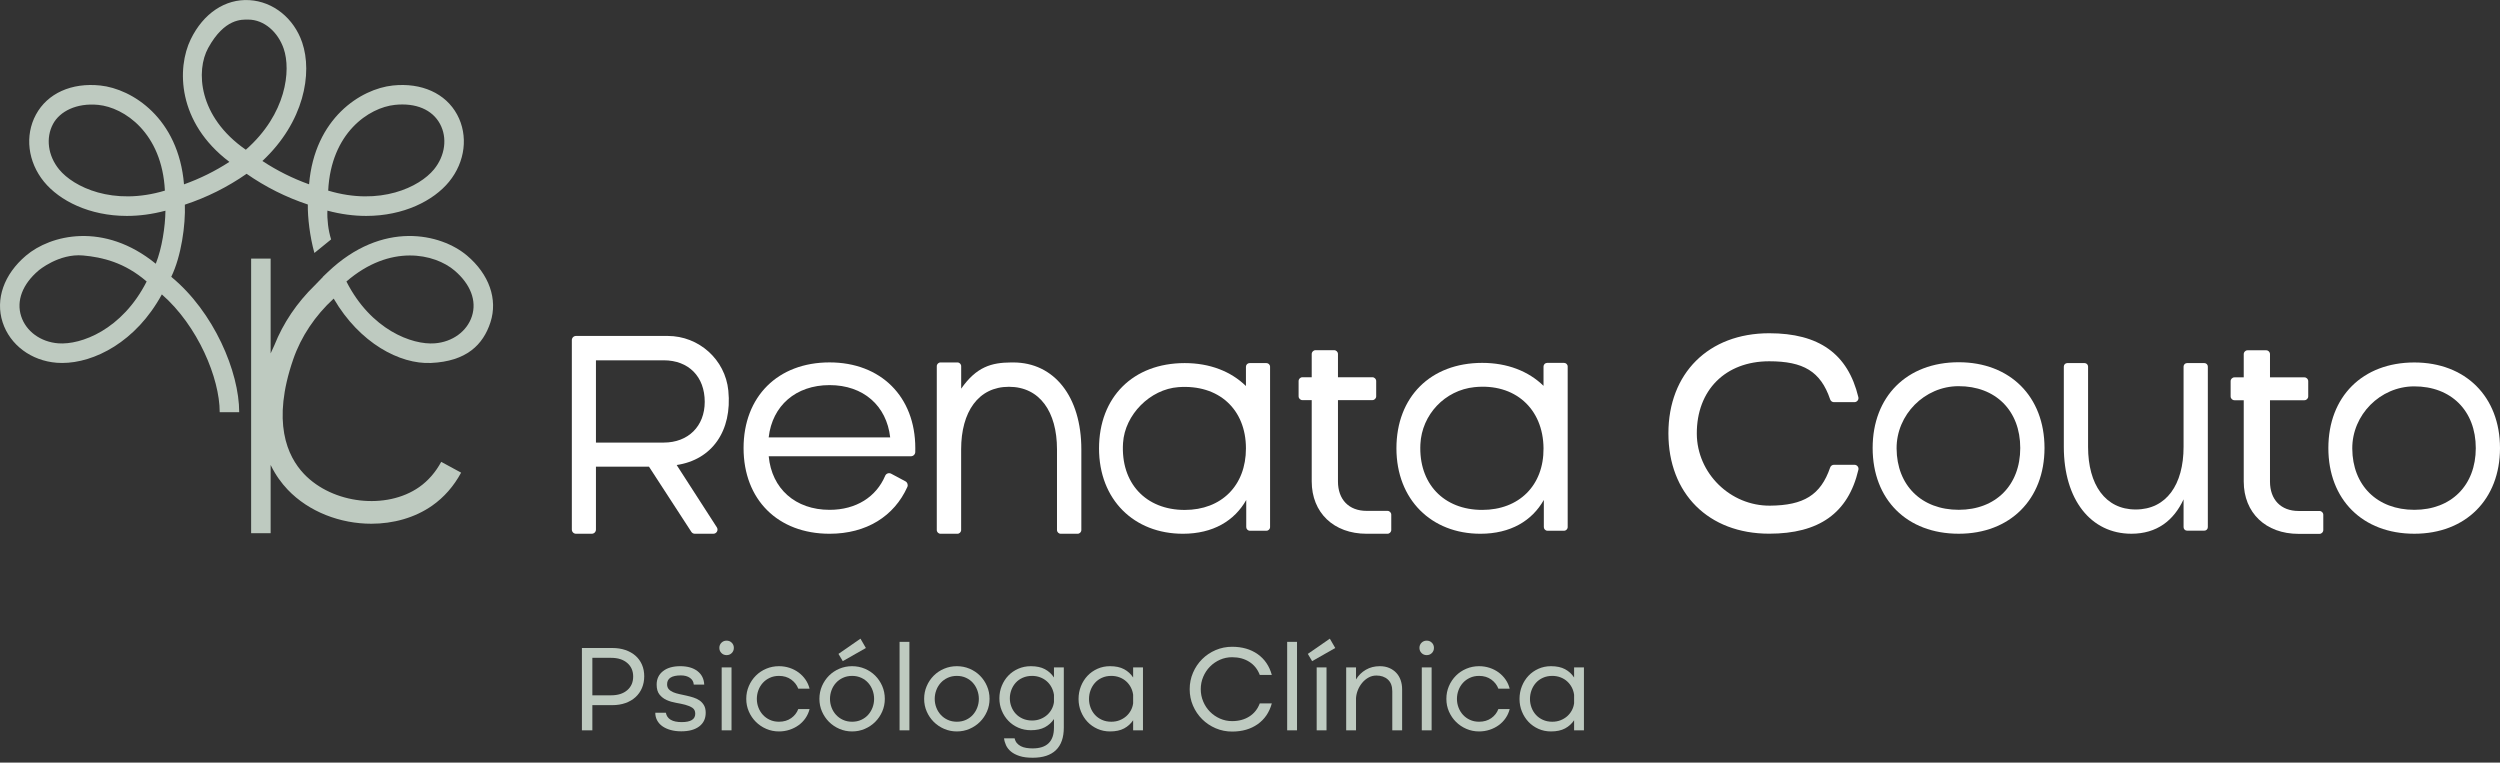
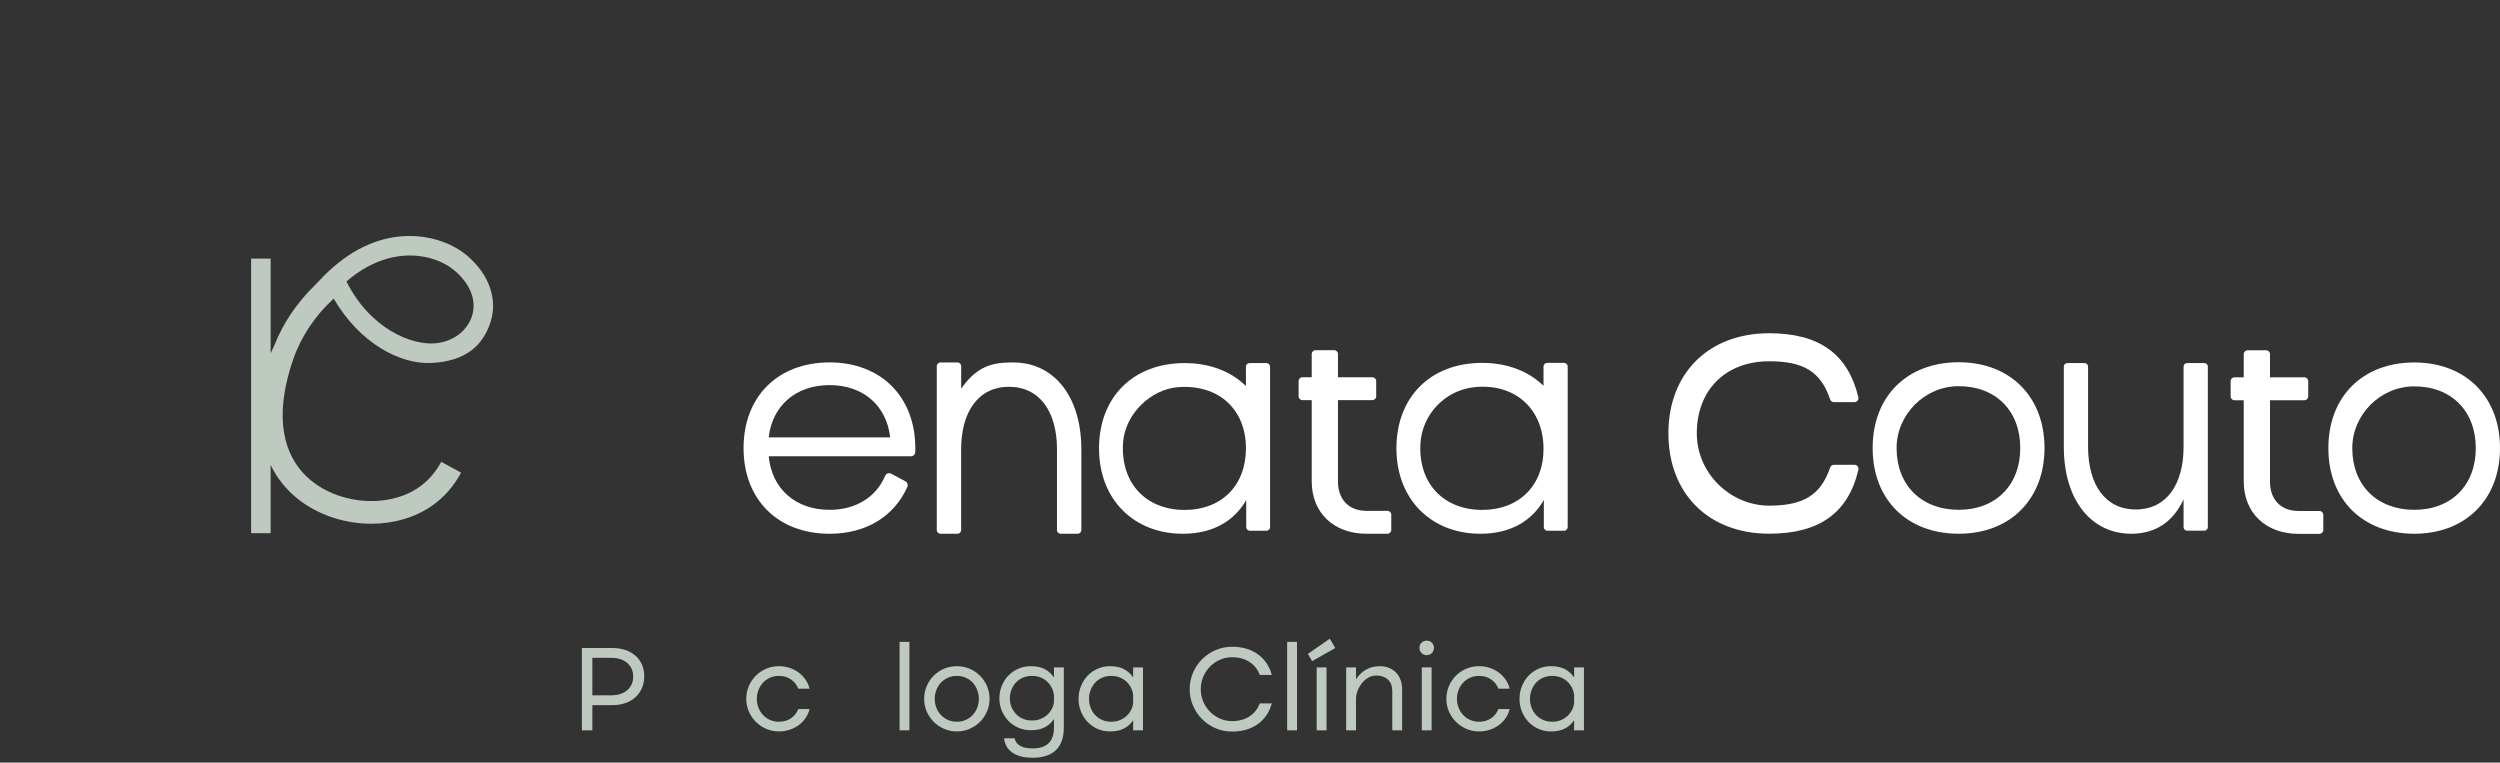
<svg xmlns="http://www.w3.org/2000/svg" width="436" height="133" viewBox="0 0 436 133" fill="none">
  <rect x="0" y="0" width="436" height="133" fill="#333333" stroke="none" />
  <path d="M106.587 121.262C107.759 121.262 108.691 120.967 109.385 120.373C110.078 119.781 110.425 118.985 110.425 117.984C110.425 116.998 110.078 116.208 109.385 115.616C108.691 115.023 107.759 114.726 106.587 114.726H103.307V121.262H106.587ZM106.78 113.011C107.623 113.011 108.388 113.129 109.074 113.365C109.76 113.601 110.345 113.933 110.832 114.361C111.318 114.79 111.692 115.308 111.957 115.915C112.222 116.523 112.354 117.198 112.354 117.941C112.354 118.683 112.222 119.366 111.957 119.987C111.692 120.609 111.318 121.142 110.832 121.584C110.345 122.027 109.76 122.371 109.074 122.613C108.388 122.856 107.623 122.977 106.78 122.977H103.307V127.37H101.485V113.011H106.78Z" fill="#BECAC0" />
-   <path d="M114.52 119.399C114.52 118.412 114.886 117.631 115.624 117.052C116.359 116.472 117.363 116.183 118.636 116.183C119.893 116.183 120.893 116.47 121.637 117.041C122.38 117.612 122.774 118.399 122.817 119.399H120.994C120.965 118.912 120.747 118.523 120.34 118.229C119.933 117.938 119.4 117.791 118.743 117.791C117.142 117.791 116.342 118.305 116.342 119.334C116.342 119.69 116.438 119.977 116.631 120.191C116.824 120.406 117.078 120.58 117.391 120.716C117.707 120.852 118.067 120.964 118.475 121.049C118.882 121.134 119.292 121.224 119.707 121.317C120.123 121.41 120.533 121.519 120.94 121.649C121.348 121.777 121.709 121.952 122.023 122.173C122.337 122.394 122.591 122.678 122.784 123.02C122.977 123.362 123.074 123.792 123.074 124.306C123.074 125.321 122.698 126.113 121.948 126.685C121.197 127.256 120.151 127.542 118.807 127.542C118.121 127.542 117.5 127.463 116.942 127.306C116.384 127.149 115.909 126.931 115.517 126.653C115.123 126.375 114.819 126.034 114.605 125.634C114.39 125.235 114.283 124.792 114.283 124.306H116.127C116.328 125.391 117.249 125.935 118.893 125.935C120.465 125.935 121.251 125.449 121.251 124.477C121.251 124.005 121.083 123.66 120.747 123.438C120.411 123.217 119.997 123.042 119.504 122.912C119.011 122.785 118.472 122.67 117.886 122.57C117.298 122.469 116.76 122.309 116.267 122.088C115.773 121.867 115.359 121.548 115.023 121.134C114.687 120.719 114.52 120.141 114.52 119.399Z" fill="#BECAC0" />
-   <path d="M125.861 116.397H127.576V127.37H125.861V116.397ZM125.454 112.991C125.454 112.633 125.574 112.333 125.818 112.091C126.061 111.848 126.361 111.727 126.718 111.727C127.076 111.727 127.376 111.848 127.62 112.091C127.862 112.333 127.984 112.633 127.984 112.991C127.984 113.348 127.862 113.647 127.62 113.89C127.376 114.133 127.076 114.255 126.718 114.255C126.361 114.255 126.061 114.133 125.818 113.89C125.574 113.647 125.454 113.348 125.454 112.991Z" fill="#BECAC0" />
  <path d="M130.148 121.884C130.148 121.083 130.299 120.339 130.599 119.645C130.899 118.951 131.306 118.348 131.821 117.833C132.336 117.319 132.939 116.916 133.632 116.623C134.325 116.33 135.065 116.183 135.852 116.183C136.495 116.183 137.109 116.28 137.695 116.472C138.281 116.665 138.81 116.937 139.282 117.287C139.754 117.638 140.154 118.051 140.483 118.531C140.811 119.008 141.047 119.535 141.19 120.105H139.219C138.974 119.462 138.56 118.931 137.974 118.508C137.388 118.088 136.681 117.876 135.852 117.876C135.265 117.876 134.733 117.987 134.254 118.209C133.775 118.43 133.368 118.726 133.033 119.098C132.696 119.47 132.438 119.898 132.26 120.384C132.082 120.87 131.993 121.37 131.993 121.884C131.993 122.399 132.082 122.896 132.26 123.373C132.438 123.852 132.696 124.277 133.033 124.649C133.368 125.021 133.775 125.317 134.254 125.538C134.733 125.76 135.265 125.87 135.852 125.87C136.681 125.87 137.388 125.662 137.974 125.249C138.56 124.835 138.974 124.306 139.219 123.663H141.19C141.047 124.234 140.811 124.759 140.483 125.238C140.154 125.717 139.754 126.127 139.282 126.47C138.81 126.813 138.281 127.081 137.695 127.274C137.109 127.466 136.495 127.563 135.852 127.563C135.065 127.563 134.325 127.414 133.632 127.113C132.939 126.813 132.336 126.406 131.821 125.892C131.306 125.378 130.899 124.777 130.599 124.091C130.299 123.406 130.148 122.67 130.148 121.884Z" fill="#BECAC0" />
-   <path d="M146.228 114.04L150.065 111.383L151.009 113.011L146.979 115.305L146.228 114.04ZM144.749 121.884C144.749 122.399 144.838 122.896 145.017 123.373C145.196 123.852 145.453 124.277 145.789 124.649C146.124 125.021 146.531 125.317 147.011 125.538C147.489 125.76 148.022 125.87 148.608 125.87C149.194 125.87 149.726 125.76 150.206 125.538C150.684 125.317 151.088 125.021 151.417 124.649C151.746 124.277 151.999 123.852 152.178 123.373C152.356 122.896 152.445 122.399 152.445 121.884C152.445 121.37 152.356 120.87 152.178 120.384C151.999 119.898 151.746 119.47 151.417 119.098C151.088 118.726 150.684 118.43 150.206 118.209C149.726 117.987 149.194 117.876 148.608 117.876C148.022 117.876 147.489 117.987 147.011 118.209C146.531 118.43 146.124 118.726 145.789 119.098C145.453 119.47 145.196 119.898 145.017 120.384C144.838 120.87 144.749 121.37 144.749 121.884ZM142.905 121.884C142.905 121.083 143.055 120.339 143.355 119.645C143.656 118.951 144.063 118.348 144.577 117.833C145.092 117.319 145.695 116.916 146.389 116.623C147.081 116.33 147.822 116.183 148.608 116.183C149.394 116.183 150.133 116.33 150.827 116.623C151.52 116.916 152.124 117.319 152.639 117.833C153.153 118.348 153.56 118.951 153.86 119.645C154.161 120.339 154.311 121.083 154.311 121.884C154.311 122.67 154.161 123.406 153.86 124.091C153.56 124.777 153.153 125.378 152.639 125.892C152.124 126.406 151.52 126.813 150.827 127.113C150.133 127.414 149.394 127.563 148.608 127.563C147.822 127.563 147.081 127.414 146.389 127.113C145.695 126.813 145.092 126.406 144.577 125.892C144.063 125.378 143.656 124.777 143.355 124.091C143.055 123.406 142.905 122.67 142.905 121.884Z" fill="#BECAC0" />
  <path d="M156.885 111.939H158.599V127.37H156.885V111.939Z" fill="#BECAC0" />
  <path d="M163.015 121.884C163.015 122.399 163.105 122.896 163.284 123.373C163.461 123.852 163.72 124.277 164.055 124.649C164.39 125.021 164.798 125.317 165.278 125.538C165.756 125.76 166.289 125.87 166.875 125.87C167.461 125.87 167.993 125.76 168.472 125.538C168.951 125.317 169.354 125.021 169.683 124.649C170.011 124.277 170.265 123.852 170.444 123.373C170.623 122.896 170.712 122.399 170.712 121.884C170.712 121.37 170.623 120.87 170.444 120.384C170.265 119.898 170.011 119.47 169.683 119.098C169.354 118.726 168.951 118.43 168.472 118.209C167.993 117.987 167.461 117.876 166.875 117.876C166.289 117.876 165.756 117.987 165.278 118.209C164.798 118.43 164.39 118.726 164.055 119.098C163.72 119.47 163.461 119.898 163.284 120.384C163.105 120.87 163.015 121.37 163.015 121.884ZM161.171 121.884C161.171 121.083 161.322 120.339 161.622 119.645C161.922 118.951 162.329 118.348 162.844 117.833C163.359 117.319 163.962 116.916 164.656 116.623C165.348 116.33 166.089 116.183 166.875 116.183C167.661 116.183 168.4 116.33 169.093 116.623C169.786 116.916 170.391 117.319 170.905 117.833C171.419 118.348 171.827 118.951 172.127 119.645C172.427 120.339 172.578 121.083 172.578 121.884C172.578 122.67 172.427 123.406 172.127 124.091C171.827 124.777 171.419 125.378 170.905 125.892C170.391 126.406 169.786 126.813 169.093 127.113C168.4 127.414 167.661 127.563 166.875 127.563C166.089 127.563 165.348 127.414 164.656 127.113C163.962 126.813 163.359 126.406 162.844 125.892C162.329 125.378 161.922 124.777 161.622 124.091C161.322 123.406 161.171 122.67 161.171 121.884Z" fill="#BECAC0" />
  <path d="M176.116 121.798C176.116 122.299 176.205 122.781 176.384 123.245C176.562 123.71 176.815 124.122 177.145 124.477C177.473 124.835 177.88 125.119 178.367 125.335C178.852 125.549 179.395 125.657 179.996 125.657C180.525 125.657 181.007 125.57 181.443 125.398C181.879 125.227 182.261 124.999 182.59 124.713C182.919 124.428 183.19 124.088 183.405 123.695C183.619 123.303 183.756 122.884 183.812 122.441V121.177C183.741 120.693 183.593 120.245 183.373 119.839C183.151 119.43 182.876 119.084 182.547 118.799C182.218 118.513 181.836 118.288 181.4 118.124C180.964 117.958 180.496 117.876 179.996 117.876C179.395 117.876 178.852 117.984 178.367 118.198C177.88 118.412 177.473 118.702 177.145 119.066C176.815 119.43 176.562 119.85 176.384 120.32C176.205 120.792 176.116 121.285 176.116 121.798ZM185.528 126.899C185.528 128.628 185.069 129.936 184.156 130.821C183.24 131.706 181.889 132.149 180.102 132.149C179.189 132.149 178.423 132.05 177.809 131.849C177.195 131.649 176.694 131.389 176.308 131.068C175.922 130.747 175.637 130.381 175.451 129.975C175.265 129.568 175.15 129.163 175.108 128.765H176.952C177.023 129.092 177.152 129.367 177.338 129.588C177.523 129.81 177.756 129.991 178.034 130.135C178.313 130.278 178.626 130.378 178.978 130.435C179.328 130.493 179.696 130.522 180.082 130.522C182.568 130.522 183.812 129.314 183.812 126.899V125.398C183.412 125.999 182.886 126.473 182.237 126.825C181.586 127.175 180.767 127.349 179.781 127.349C178.995 127.349 178.266 127.203 177.595 126.91C176.924 126.617 176.344 126.217 175.857 125.709C175.372 125.204 174.989 124.613 174.711 123.942C174.432 123.271 174.293 122.556 174.293 121.798C174.293 121.014 174.432 120.281 174.711 119.602C174.989 118.923 175.372 118.33 175.857 117.823C176.344 117.316 176.924 116.916 177.595 116.624C178.266 116.331 178.995 116.184 179.781 116.184C180.767 116.184 181.586 116.359 182.237 116.709C182.886 117.058 183.412 117.541 183.812 118.155V116.398H185.528V126.899Z" fill="#BECAC0" />
  <path d="M197.619 121.176C197.563 120.719 197.43 120.291 197.223 119.891C197.015 119.49 196.747 119.14 196.419 118.841C196.09 118.542 195.704 118.305 195.261 118.134C194.817 117.962 194.332 117.876 193.803 117.876C193.202 117.876 192.659 117.987 192.174 118.209C191.687 118.43 191.281 118.726 190.952 119.098C190.622 119.47 190.369 119.898 190.191 120.384C190.011 120.87 189.923 121.377 189.923 121.906C189.923 122.419 190.011 122.915 190.191 123.395C190.369 123.874 190.622 124.295 190.952 124.66C191.281 125.024 191.687 125.317 192.174 125.538C192.659 125.76 193.202 125.87 193.803 125.87C194.332 125.87 194.814 125.785 195.25 125.614C195.686 125.441 196.068 125.213 196.397 124.928C196.726 124.641 196.997 124.303 197.212 123.91C197.426 123.516 197.563 123.098 197.619 122.655V121.176ZM199.335 127.37H197.619V125.614C197.219 126.214 196.693 126.689 196.043 127.038C195.393 127.388 194.574 127.563 193.589 127.563C192.802 127.563 192.073 127.414 191.402 127.113C190.73 126.813 190.151 126.406 189.664 125.892C189.179 125.378 188.797 124.777 188.518 124.091C188.239 123.406 188.1 122.677 188.1 121.906C188.1 121.106 188.239 120.358 188.518 119.667C188.797 118.973 189.179 118.37 189.664 117.855C190.151 117.341 190.73 116.933 191.402 116.633C192.073 116.335 192.802 116.183 193.589 116.183C194.574 116.183 195.393 116.358 196.043 116.709C196.693 117.058 197.219 117.541 197.619 118.155V116.397H199.335V127.37Z" fill="#BECAC0" />
  <path d="M207.481 120.191C207.481 119.176 207.674 118.219 208.061 117.319C208.447 116.42 208.976 115.634 209.647 114.962C210.319 114.291 211.105 113.762 212.005 113.375C212.906 112.991 213.864 112.797 214.878 112.797C216.637 112.797 218.123 113.226 219.338 114.083C220.552 114.941 221.375 116.149 221.803 117.705H219.702C219.33 116.719 218.723 115.958 217.879 115.423C217.036 114.886 216.036 114.619 214.878 114.619C214.135 114.619 213.431 114.765 212.766 115.058C212.101 115.351 211.519 115.752 211.019 116.259C210.519 116.766 210.125 117.359 209.841 118.037C209.553 118.716 209.411 119.434 209.411 120.191C209.411 120.948 209.553 121.666 209.841 122.344C210.125 123.023 210.519 123.617 211.019 124.123C211.519 124.63 212.101 125.03 212.766 125.323C213.431 125.616 214.135 125.763 214.878 125.763C216.036 125.763 217.036 125.495 217.879 124.959C218.723 124.424 219.33 123.663 219.702 122.677H221.803C221.375 124.234 220.552 125.441 219.338 126.299C218.123 127.155 216.637 127.585 214.878 127.585C213.864 127.585 212.906 127.392 212.005 127.007C211.105 126.62 210.319 126.091 209.647 125.42C208.976 124.749 208.447 123.967 208.061 123.074C207.674 122.181 207.481 121.219 207.481 120.191Z" fill="#BECAC0" />
  <path d="M224.483 111.939H226.198V127.37H224.483V111.939Z" fill="#BECAC0" />
  <path d="M229.628 116.397H231.344V127.37H229.628V116.397ZM228.085 114.04L231.923 111.383L232.866 113.011L228.835 115.305L228.085 114.04Z" fill="#BECAC0" />
  <path d="M234.773 116.397H236.489V118.498C236.918 117.783 237.49 117.22 238.204 116.805C238.919 116.39 239.726 116.183 240.627 116.183C241.256 116.183 241.81 116.288 242.289 116.495C242.768 116.701 243.174 116.984 243.51 117.341C243.847 117.698 244.1 118.123 244.272 118.616C244.443 119.109 244.53 119.641 244.53 120.212V127.37H242.814V120.556C242.814 119.656 242.557 118.973 242.042 118.508C241.527 118.044 240.863 117.813 240.048 117.813C239.548 117.813 239.086 117.93 238.665 118.167C238.244 118.402 237.875 118.709 237.562 119.087C237.246 119.467 236.996 119.888 236.81 120.352C236.625 120.817 236.517 121.284 236.489 121.756V127.37H234.773V116.397Z" fill="#BECAC0" />
  <path d="M247.96 116.397H249.674V127.37H247.96V116.397ZM247.552 112.991C247.552 112.633 247.673 112.333 247.916 112.091C248.16 111.848 248.46 111.727 248.817 111.727C249.174 111.727 249.474 111.848 249.718 112.091C249.961 112.333 250.082 112.633 250.082 112.991C250.082 113.348 249.961 113.647 249.718 113.89C249.474 114.133 249.174 114.255 248.817 114.255C248.46 114.255 248.16 114.133 247.916 113.89C247.673 113.647 247.552 113.348 247.552 112.991Z" fill="#BECAC0" />
  <path d="M252.248 121.884C252.248 121.083 252.397 120.339 252.697 119.645C252.998 118.951 253.406 118.348 253.92 117.833C254.434 117.319 255.038 116.916 255.731 116.623C256.424 116.33 257.164 116.183 257.95 116.183C258.593 116.183 259.208 116.28 259.794 116.472C260.38 116.665 260.909 116.937 261.382 117.287C261.853 117.638 262.252 118.051 262.582 118.531C262.91 119.008 263.146 119.535 263.289 120.105H261.316C261.073 119.462 260.658 118.931 260.073 118.508C259.486 118.088 258.779 117.876 257.95 117.876C257.364 117.876 256.832 117.987 256.353 118.209C255.874 118.43 255.466 118.726 255.131 119.098C254.795 119.47 254.538 119.898 254.359 120.384C254.18 120.87 254.091 121.37 254.091 121.884C254.091 122.399 254.18 122.896 254.359 123.373C254.538 123.852 254.795 124.277 255.131 124.649C255.466 125.021 255.874 125.317 256.353 125.538C256.832 125.76 257.364 125.87 257.95 125.87C258.779 125.87 259.486 125.662 260.073 125.249C260.658 124.835 261.073 124.306 261.316 123.663H263.289C263.146 124.234 262.91 124.759 262.582 125.238C262.252 125.717 261.853 126.127 261.382 126.47C260.909 126.813 260.38 127.081 259.794 127.274C259.208 127.466 258.593 127.563 257.95 127.563C257.164 127.563 256.424 127.414 255.731 127.113C255.038 126.813 254.434 126.406 253.92 125.892C253.406 125.378 252.998 124.777 252.697 124.091C252.397 123.406 252.248 122.67 252.248 121.884Z" fill="#BECAC0" />
  <path d="M274.523 121.176C274.465 120.719 274.333 120.291 274.127 119.891C273.919 119.49 273.651 119.14 273.321 118.841C272.994 118.542 272.608 118.305 272.164 118.134C271.722 117.962 271.236 117.876 270.707 117.876C270.106 117.876 269.563 117.987 269.078 118.209C268.591 118.43 268.183 118.726 267.856 119.098C267.526 119.47 267.273 119.898 267.094 120.384C266.915 120.87 266.827 121.377 266.827 121.906C266.827 122.419 266.915 122.915 267.094 123.395C267.273 123.874 267.526 124.295 267.856 124.66C268.183 125.024 268.591 125.317 269.078 125.538C269.563 125.76 270.106 125.87 270.707 125.87C271.236 125.87 271.718 125.785 272.154 125.614C272.589 125.441 272.972 125.213 273.301 124.928C273.63 124.641 273.901 124.303 274.116 123.91C274.33 123.516 274.465 123.098 274.523 122.655V121.176ZM276.238 127.37H274.523V125.614C274.123 126.214 273.597 126.689 272.947 127.038C272.296 127.388 271.478 127.563 270.492 127.563C269.706 127.563 268.977 127.414 268.306 127.113C267.633 126.813 267.055 126.406 266.569 125.892C266.083 125.378 265.7 124.777 265.422 124.091C265.143 123.406 265.004 122.677 265.004 121.906C265.004 121.106 265.143 120.358 265.422 119.667C265.7 118.973 266.083 118.37 266.569 117.855C267.055 117.341 267.633 116.933 268.306 116.633C268.977 116.335 269.706 116.183 270.492 116.183C271.478 116.183 272.296 116.358 272.947 116.709C273.597 117.058 274.123 117.541 274.523 118.155V116.397H276.238V127.37Z" fill="#BECAC0" />
  <path d="M82.301 55.154C81.449 57.787 78.908 59.642 75.83 59.877C71.876 60.188 64.694 57.52 60.415 49.094C68.061 42.484 75.804 44.243 79.26 47.171C82.065 49.55 83.174 52.459 82.301 55.154ZM81.457 44.578C76.927 40.738 66.716 38.339 57.163 47.458L56.293 48.289L56.303 48.312C55.819 48.789 55.349 49.275 54.89 49.773C51.79 52.779 49.386 56.341 47.855 60.199C47.63 60.675 47.406 61.149 47.199 61.633V45.104H43.797V92.993H47.199V81.085C48.047 82.836 49.094 84.263 50.165 85.388C53.875 89.285 59.371 91.34 64.763 91.339C68.576 91.339 72.338 90.31 75.374 88.182C77.43 86.742 79.129 84.808 80.42 82.431L76.949 80.545C75.952 82.38 74.659 83.861 73.106 84.949C67.386 88.961 58.003 87.892 53.027 82.666C50.084 79.574 47.367 73.595 51.135 62.672C52.502 58.712 54.943 55.057 58.194 52.075C62.728 59.859 69.756 63.546 75.156 63.302C81.339 63.023 84.257 60.151 85.537 56.202C86.838 52.189 85.312 47.844 81.457 44.578Z" fill="#BECAC0" />
-   <path d="M36.316 8.35C39.166 3.189 42.186 3.413 43.294 3.416C46.062 3.424 48.485 5.584 49.481 8.505C50.759 12.249 49.972 19.874 42.872 26.113C34.563 20.358 34.127 12.314 36.316 8.35ZM10.162 59.877C7.083 59.641 4.543 57.787 3.691 55.153C2.817 52.459 3.926 49.549 6.733 47.171C6.733 47.171 10.257 44.173 14.498 44.555C17.827 44.855 21.721 45.76 25.576 49.093C21.299 57.521 14.115 60.18 10.162 59.877ZM10.309 29.545C8.355 27.156 7.942 24.039 9.258 21.605C10.44 19.418 13.351 17.92 17.136 18.291C21.645 18.735 28.26 23.149 28.757 33.243C19.705 35.969 12.814 32.607 10.309 29.545ZM68.856 18.291C72.519 17.904 75.386 19.112 76.734 21.605C78.051 24.039 77.638 27.156 75.683 29.545C73.178 32.607 66.286 35.969 57.236 33.243C57.732 23.149 64.351 18.768 68.856 18.291ZM53.685 35.666C53.642 37.892 54.046 41.319 54.832 44.119L57.747 41.751C57.236 40.164 57.03 38.198 57.1 36.735C59.466 37.37 61.736 37.657 63.867 37.657C70.387 37.657 75.608 35.006 78.315 31.697C81.146 28.236 81.701 23.641 79.726 19.989C77.72 16.278 73.517 14.38 68.498 14.912C62.951 15.497 54.862 20.583 53.901 32.144C51.031 31.115 48.306 29.753 45.762 28.074C53.032 21.283 54.53 12.775 52.701 7.409C51.259 3.178 47.648 0.278 43.504 0.024C39.295 -0.233 35.461 2.322 33.257 6.866C30.838 11.854 30.869 21.317 40.005 28.232C37.524 29.842 34.876 31.154 32.091 32.15C31.132 20.585 23.043 15.497 17.493 14.912C12.473 14.379 8.272 16.277 6.266 19.989C4.292 23.641 4.846 28.236 7.676 31.697C10.384 35.006 15.604 37.657 22.126 37.657C24.245 37.657 26.501 37.374 28.854 36.746C28.822 39.514 28.242 43.332 27.167 45.995C18.114 38.624 8.803 40.96 4.534 44.578C0.68 47.844 -0.845 52.188 0.455 56.201C1.734 60.15 5.442 62.923 9.902 63.267C10.207 63.291 10.518 63.302 10.836 63.302C16.412 63.302 23.719 59.643 28.227 51.344C34.497 56.816 38.317 65.949 38.317 71.885H41.717C41.717 64.849 37.307 54.395 29.866 48.279C31.616 44.697 32.372 39.226 32.238 35.692C36.078 34.429 39.689 32.624 43.007 30.31C46.297 32.605 49.878 34.402 53.685 35.666Z" fill="#BECAC0" />
-   <path d="M115.749 77.185H103.933V62.837H115.749C120.096 62.837 122.905 65.68 122.905 70.081C122.905 74.33 120.029 77.185 115.749 77.185ZM116.443 58.588C111.522 58.588 102.982 58.588 100.453 58.588C100.052 58.588 99.729 58.914 99.729 59.315V92.36C99.729 92.76 100.054 93.087 100.457 93.087H103.205C103.607 93.087 103.933 92.76 103.933 92.36V81.388H113.183L120.569 92.755C120.703 92.963 120.934 93.087 121.18 93.087H124.405C124.98 93.087 125.329 92.449 125.016 91.965L118.01 81.098C124.148 80.187 127.725 75.179 127.021 68.121C126.48 62.703 121.891 58.588 116.443 58.588Z" fill="white" />
  <path d="M144.679 67.163C150.564 67.163 154.623 70.748 155.249 76.283H134.057C134.685 70.748 138.794 67.163 144.679 67.163ZM144.679 63.203C135.646 63.203 129.678 69.169 129.678 78.145C129.678 87.12 135.646 93.087 144.679 93.087C151.115 93.087 155.947 90.025 158.24 84.927C158.401 84.571 158.259 84.131 157.914 83.946L155.41 82.609C155.022 82.402 154.544 82.575 154.372 82.98C152.818 86.649 149.327 88.915 144.679 88.915C138.711 88.915 134.59 85.22 134.063 79.57H158.871C159.276 79.57 159.61 79.248 159.621 78.843C159.628 78.611 159.628 78.377 159.628 78.145C159.628 69.169 153.606 63.203 144.679 63.203Z" fill="white" />
  <path d="M176.706 63.211C176.573 63.211 176.436 63.212 176.295 63.213C172.954 63.237 170.303 63.949 167.63 67.786V63.863C167.63 63.503 167.339 63.211 166.979 63.211H164.026C163.667 63.211 163.375 63.503 163.375 63.863V76.195V77.881V92.435C163.375 92.795 163.667 93.087 164.026 93.087H166.97C167.33 93.087 167.622 92.795 167.622 92.435V78.364C167.622 71.808 170.632 67.456 175.954 67.456C181.329 67.456 184.34 71.808 184.34 78.364V92.435C184.34 92.795 184.631 93.087 184.991 93.087H187.934C188.295 93.087 188.586 92.795 188.586 92.435V78.364C188.586 69.177 183.856 63.211 176.706 63.211Z" fill="white" />
  <path d="M238.328 89.095C235.252 89.095 233.341 87.129 233.341 83.963V69.782H239.34C239.709 69.782 240.008 69.483 240.008 69.114V66.459C240.008 66.09 239.709 65.792 239.34 65.792H233.341V61.739C233.341 61.371 233.041 61.072 232.672 61.072H229.431C229.062 61.072 228.764 61.371 228.764 61.739V65.792H227.143C226.774 65.792 226.476 66.09 226.476 66.459V69.114C226.476 69.483 226.774 69.782 227.143 69.782H228.764V83.963C228.764 89.42 232.608 93.087 238.328 93.087H241.969C242.337 93.087 242.637 92.787 242.637 92.419V89.764C242.637 89.395 242.337 89.095 241.969 89.095H238.328Z" fill="white" />
  <path d="M258.497 88.927C251.78 88.927 247.384 84.343 247.716 77.463C247.966 72.304 252 68.05 257.139 67.52C264.153 66.798 269.135 71.232 269.19 78.186C269.242 84.662 264.924 88.927 258.497 88.927ZM273.404 78.175V63.922C273.404 63.57 273.118 63.286 272.767 63.286H269.829C269.476 63.286 269.19 63.57 269.19 63.922V67.291C266.581 64.741 262.895 63.286 258.497 63.286C249.489 63.286 243.537 69.235 243.537 78.186C243.537 87.138 249.648 93.087 258.181 93.087C263.449 93.087 267.189 90.823 269.244 87.189V91.922C269.244 92.274 269.529 92.561 269.882 92.561H272.767C273.119 92.561 273.404 92.274 273.404 91.922V78.186C273.404 78.183 273.404 78.179 273.404 78.175Z" fill="white" />
  <path d="M206.612 88.933C199.829 88.933 195.415 84.251 195.858 77.251C196.17 72.316 200.58 67.876 205.515 67.518C212.541 67.007 217.292 71.374 217.292 78.204C217.292 84.673 213.03 88.933 206.612 88.933ZM220.864 63.322H217.929C217.578 63.322 217.292 63.607 217.292 63.96V67.322C214.687 64.777 211.005 63.322 206.612 63.322C197.616 63.322 191.671 69.264 191.671 78.204C191.671 87.145 197.773 93.087 206.297 93.087C211.558 93.087 215.293 90.825 217.345 87.197V91.924C217.345 92.275 217.631 92.561 217.982 92.561H220.864C221.215 92.561 221.5 92.275 221.5 91.924V79.588V78.204V63.96C221.5 63.607 221.215 63.322 220.864 63.322Z" fill="white" />
  <path d="M352.332 78.13C352.332 71.614 348.029 67.328 341.553 67.349C335.643 67.369 330.727 72.319 330.766 78.226C330.808 84.672 335.131 88.909 341.601 88.909C348.051 88.909 352.332 84.629 352.332 78.13ZM356.562 78.13C356.562 87.112 350.535 93.083 341.601 93.083C332.561 93.083 326.589 87.112 326.589 78.13C326.589 69.146 332.561 63.175 341.601 63.175C350.535 63.175 356.562 69.146 356.562 78.13Z" fill="white" />
  <path d="M359.93 77.934V63.927C359.93 63.593 360.202 63.321 360.537 63.321H363.554C363.889 63.321 364.16 63.593 364.16 63.927V77.934C364.16 84.518 367.16 88.854 372.461 88.854C377.816 88.854 380.815 84.518 380.815 77.934V63.927C380.815 63.593 381.087 63.321 381.422 63.321H384.438C384.774 63.321 385.046 63.593 385.046 63.927V91.941C385.046 92.276 384.774 92.548 384.438 92.548H381.422C381.087 92.548 380.815 92.276 380.815 91.941V87.087C379.102 90.781 376.156 93.083 371.712 93.083C364.643 93.083 359.93 87.141 359.93 77.934Z" fill="white" />
  <path d="M431.777 78.149C431.777 71.641 427.478 67.362 421.01 67.383C415.109 67.403 410.198 72.346 410.237 78.245C410.279 84.681 414.598 88.913 421.06 88.913C427.501 88.913 431.777 84.639 431.777 78.149ZM436 78.149C436 87.12 429.982 93.083 421.06 93.083C412.031 93.083 406.066 87.12 406.066 78.149C406.066 69.177 412.031 63.214 421.06 63.214C429.982 63.214 436 69.177 436 78.149Z" fill="white" />
  <path d="M400.874 89.114C397.797 89.114 395.886 87.148 395.886 83.983V69.801H401.886C402.255 69.801 402.554 69.502 402.554 69.134V66.478C402.554 66.109 402.255 65.811 401.886 65.811H395.886V61.759C395.886 61.389 395.587 61.09 395.218 61.09H391.977C391.608 61.09 391.308 61.389 391.308 61.759V65.811H389.689C389.32 65.811 389.022 66.109 389.022 66.478V69.134C389.022 69.502 389.32 69.801 389.689 69.801H391.308V83.983C391.308 89.44 395.152 93.106 400.874 93.106H404.514C404.883 93.106 405.182 92.806 405.182 92.438V89.782C405.182 89.413 404.883 89.114 404.514 89.114H400.874Z" fill="white" />
  <path d="M319.835 81.058H323.413C323.861 81.058 324.208 81.479 324.106 81.915C322.332 89.523 317.203 93.075 308.548 93.075C297.964 93.075 290.97 86.084 290.97 75.567C290.97 65.11 297.964 58.119 308.548 58.119C317.201 58.119 322.273 61.67 324.1 69.278C324.205 69.714 323.857 70.137 323.408 70.137H319.836C319.535 70.137 319.276 69.94 319.179 69.655C317.512 64.746 314.485 63.007 308.548 63.007C300.914 63.007 295.894 68.048 295.923 75.632C295.949 82.543 301.779 88.244 308.693 88.187C314.552 88.138 317.524 86.352 319.178 81.538C319.276 81.255 319.534 81.058 319.835 81.058Z" fill="white" />
</svg>